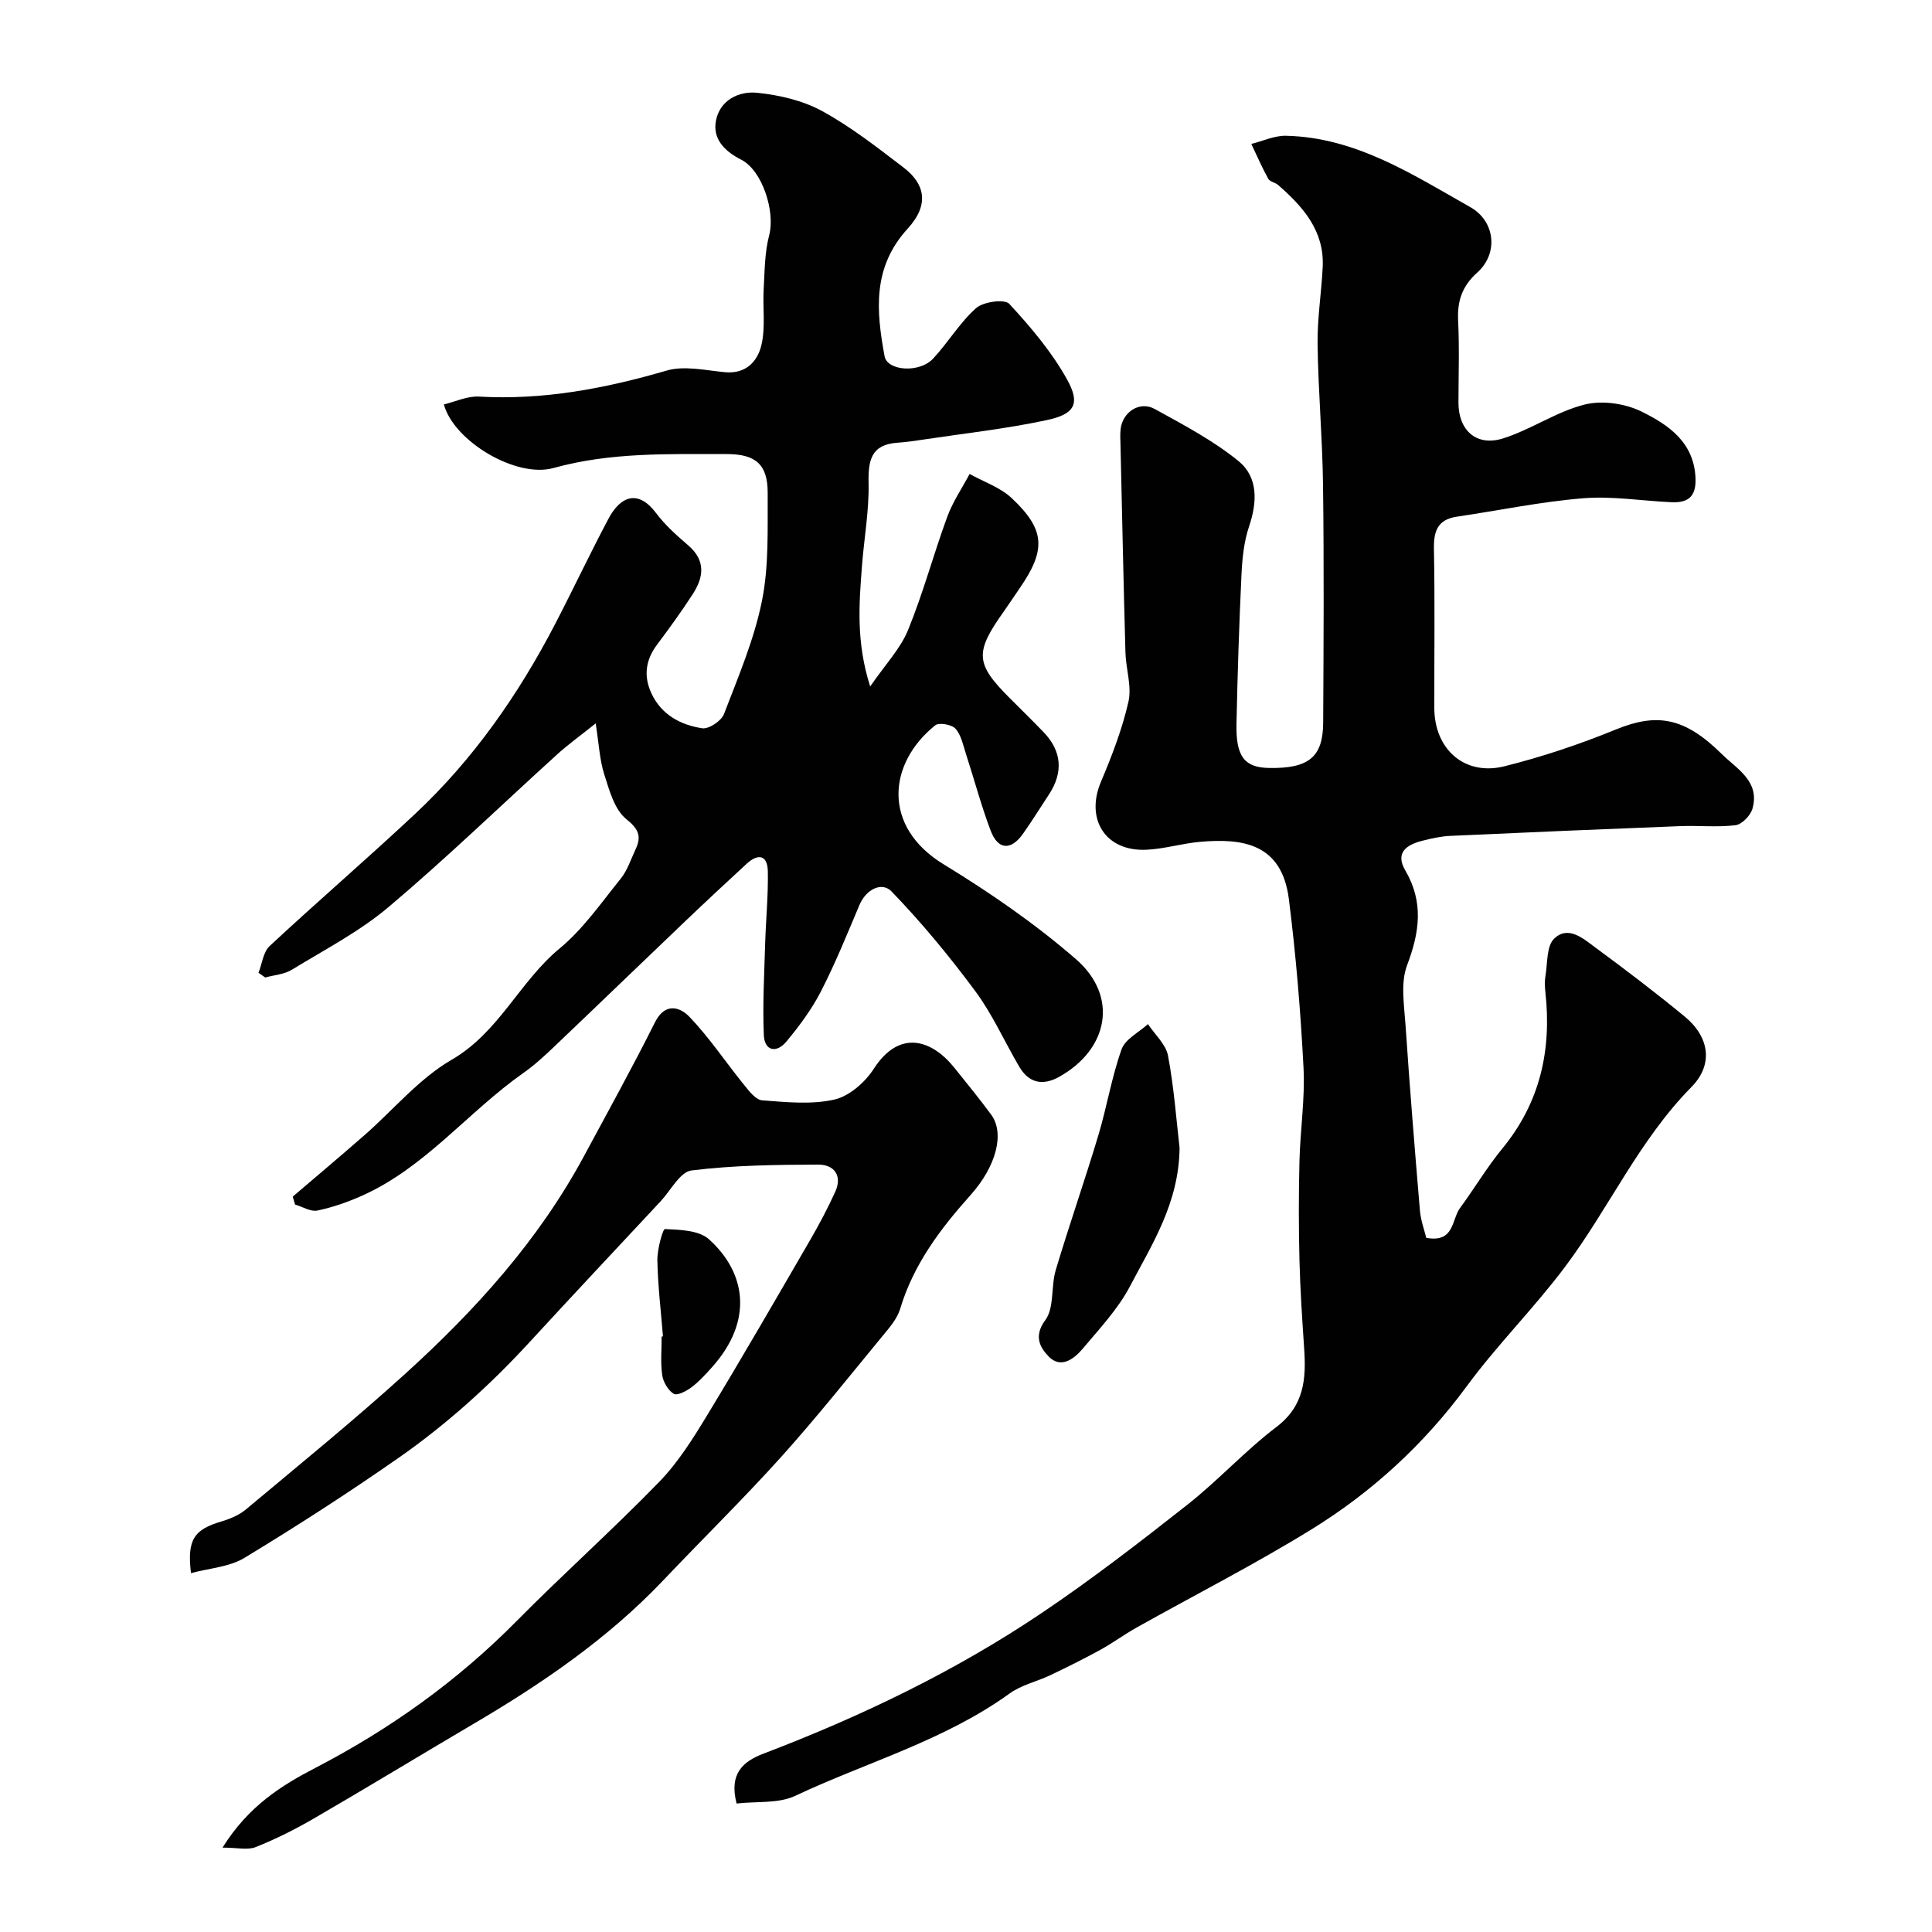
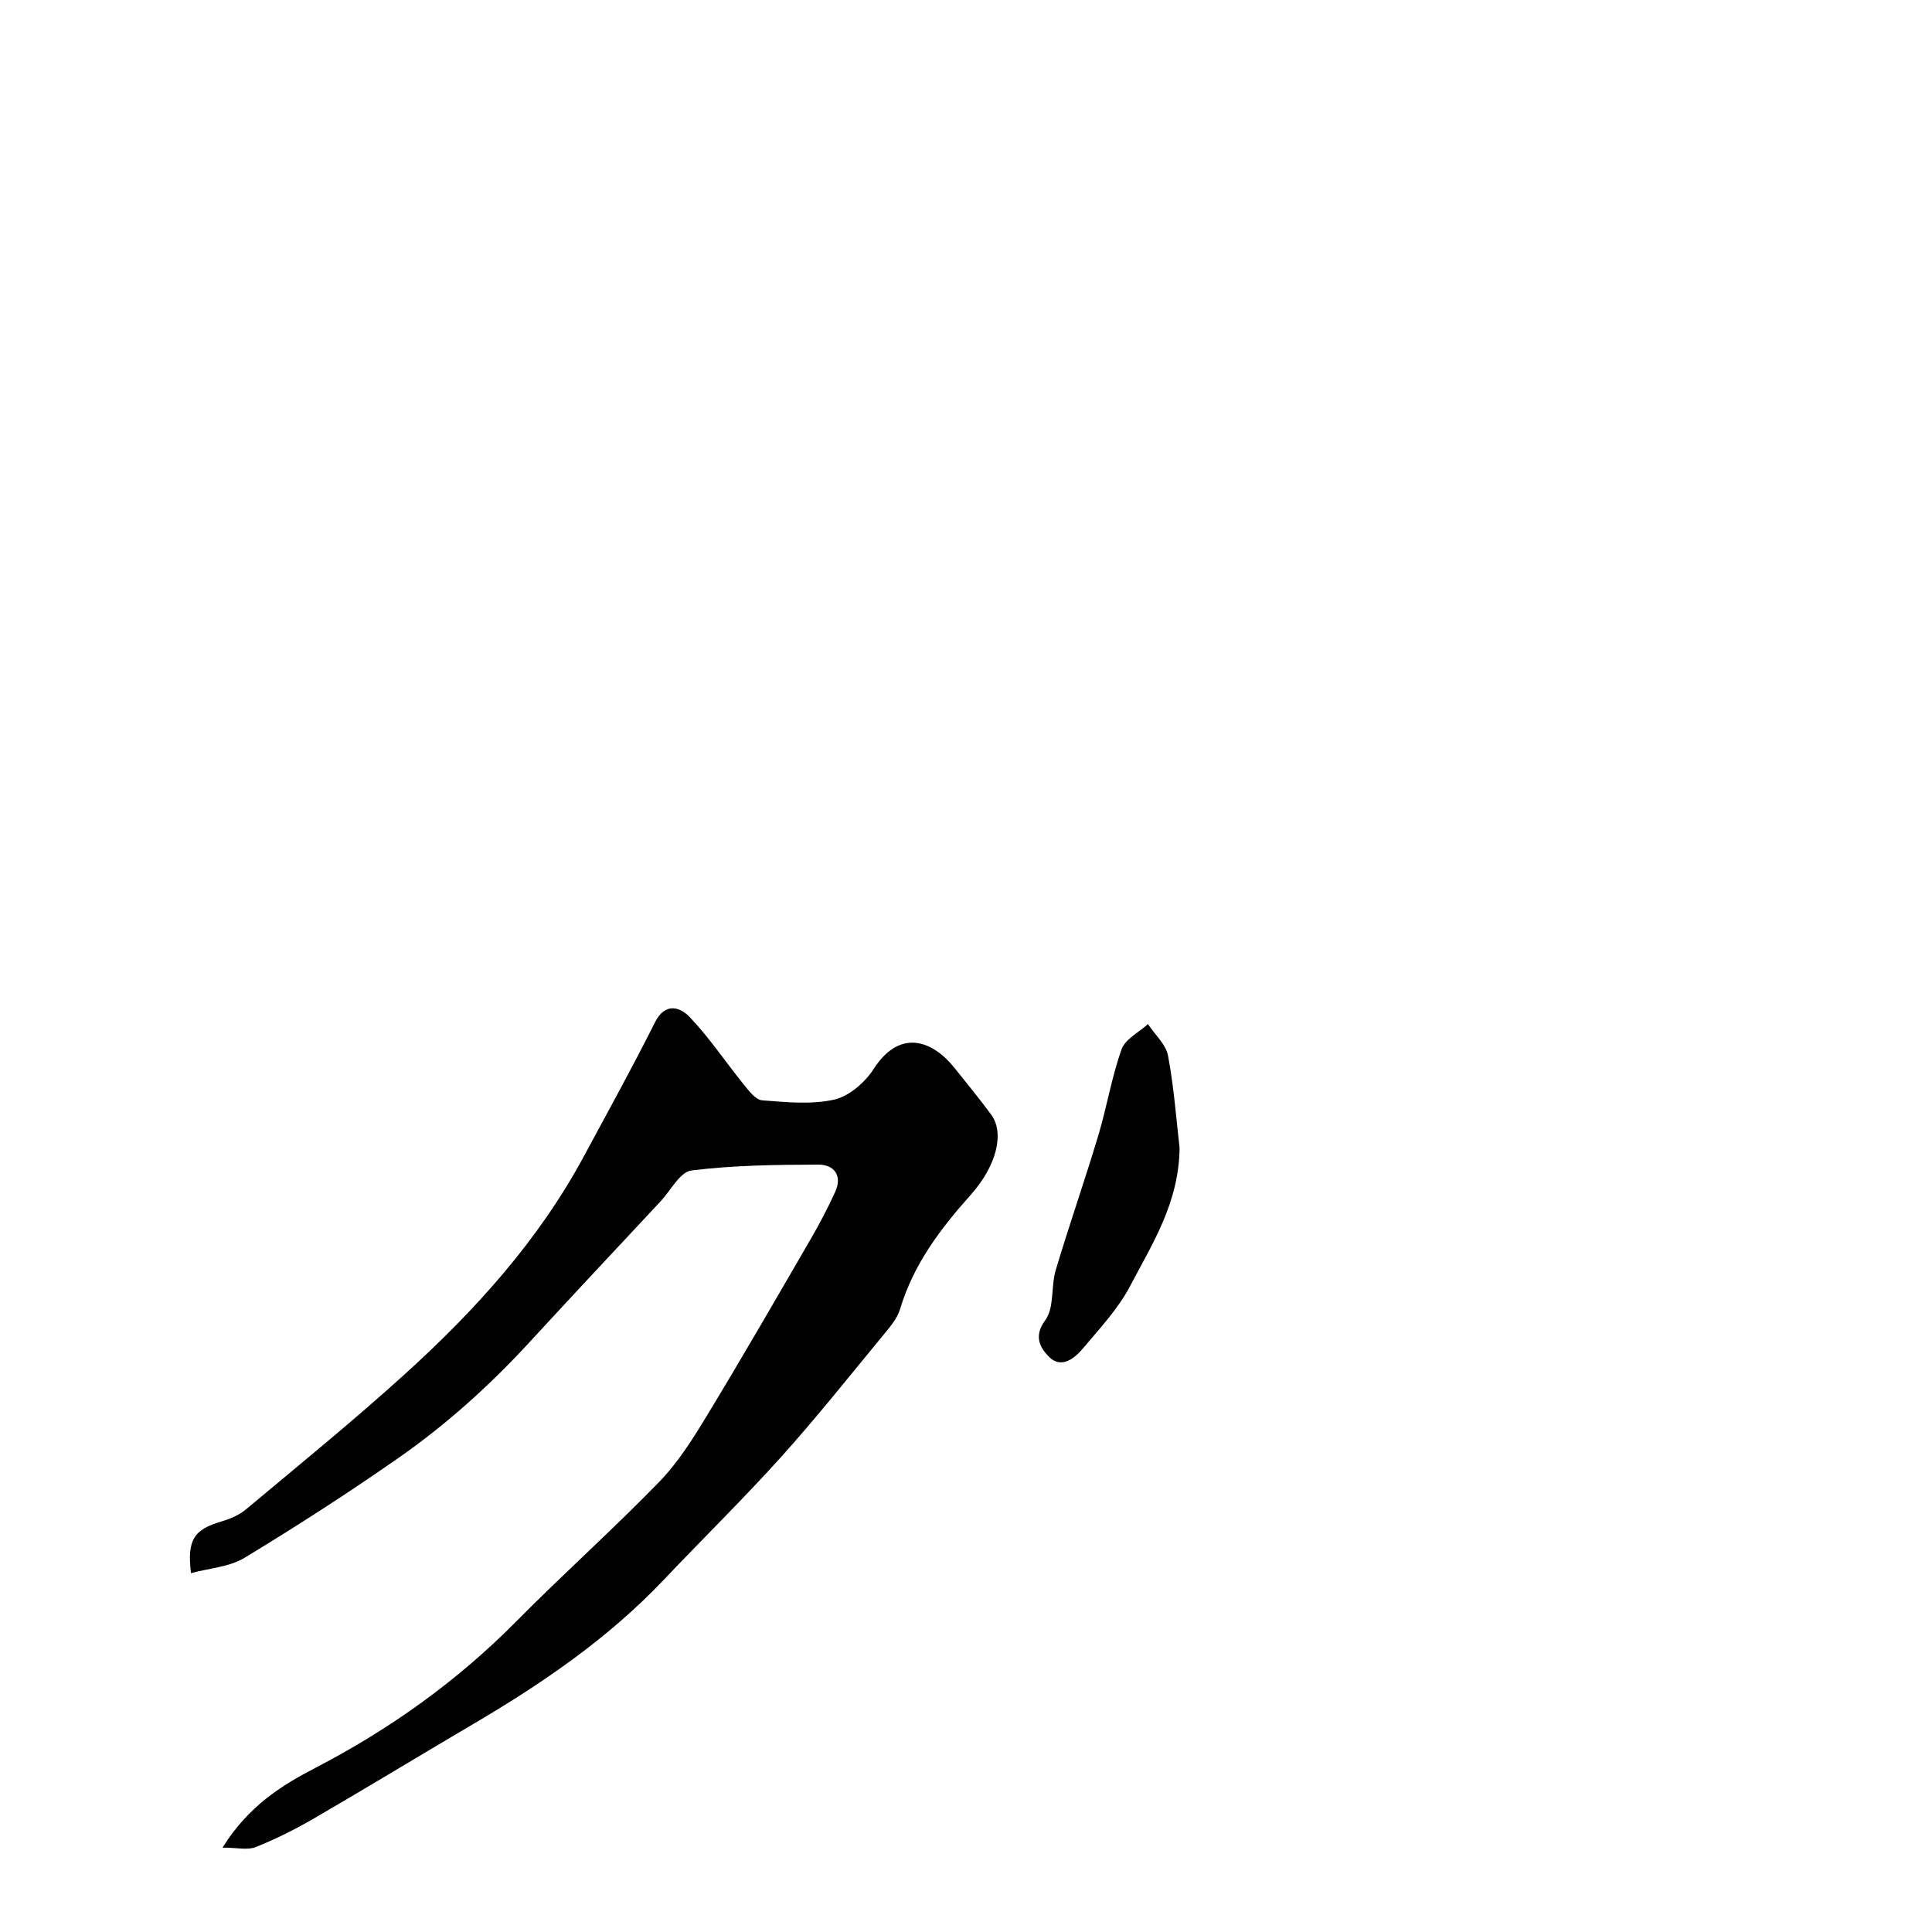
<svg xmlns="http://www.w3.org/2000/svg" enable-background="new 0 0 400 400" viewBox="0 0 400 400">
  <g fill="#010102">
-     <path d="m152.5 373.4c-1.6-6.26 1.38-8.74 5.63-10.35 20.18-7.7 39.59-17.01 57.52-29.08 10.39-6.99 20.34-14.68 30.19-22.44 6.4-5.04 11.95-11.17 18.43-16.09 5.79-4.4 6.17-10 5.74-16.28-.41-6.09-.82-12.2-.97-18.3-.17-6.83-.17-13.67 0-20.49.16-6.44 1.17-12.9.84-19.3-.6-11.65-1.57-23.31-3.03-34.89-1.45-11.53-9.52-12.66-18.35-11.89-3.73.32-7.41 1.47-11.14 1.64-8.48.4-12.7-6.31-9.42-14.07 2.27-5.37 4.4-10.9 5.69-16.56.73-3.19-.53-6.8-.62-10.23-.4-14.26-.69-28.53-1.02-42.79-.03-1.17-.11-2.35.03-3.5.44-3.51 3.95-5.81 7.04-4.11 5.98 3.29 12.13 6.53 17.38 10.81 4.04 3.3 3.89 8.43 2.17 13.5-1.08 3.19-1.42 6.71-1.58 10.11-.49 10.26-.81 20.53-1.03 30.8-.14 6.76 1.66 9.02 6.75 9.11 8.18.14 11.16-2.23 11.2-9.38.09-16.37.18-32.74-.03-49.1-.12-9.76-1-19.51-1.13-29.27-.07-5.31.8-10.63 1.06-15.96.37-7.49-4.05-12.47-9.23-16.99-.6-.53-1.7-.67-2.04-1.28-1.29-2.34-2.36-4.8-3.51-7.22 2.4-.59 4.81-1.75 7.19-1.69 14.45.33 26.18 8.01 38.16 14.78 5.15 2.91 5.85 9.57 1.46 13.51-3.19 2.86-4.19 5.93-3.99 10.02.28 5.65.07 11.33.07 16.99 0 5.7 3.74 9.1 9.26 7.35 5.78-1.83 11.02-5.53 16.85-7 3.65-.92 8.44-.22 11.86 1.48 5.51 2.73 10.84 6.33 11.11 13.83.14 3.84-1.64 5.06-4.97 4.91-6.1-.27-12.26-1.31-18.29-.82-8.75.71-17.42 2.52-26.13 3.81-3.95.58-4.84 2.91-4.77 6.64.21 10.99.06 21.99.08 32.99.02 8.54 6.28 14.1 14.52 12.05 7.84-1.96 15.57-4.55 23.05-7.61 8.47-3.46 14.17-2.6 21.94 5.07 3.17 3.13 7.97 5.66 6.35 11.34-.4 1.4-2.17 3.23-3.49 3.4-3.78.46-7.65.04-11.48.19-15.87.62-31.73 1.29-47.6 2.02-1.94.09-3.88.53-5.77 1.01-3.24.81-5.69 2.45-3.53 6.14 3.84 6.57 2.97 12.79.37 19.64-1.38 3.65-.6 8.25-.32 12.39.86 12.81 1.9 25.6 2.98 38.4.17 2.02.91 3.99 1.31 5.64 5.87 1.08 5.22-3.77 6.99-6.17 2.99-4.06 5.58-8.45 8.77-12.33 7.81-9.5 10.22-20.36 8.91-32.32-.13-1.15-.18-2.36.02-3.49.44-2.62.2-6.1 1.79-7.63 2.93-2.83 6.07.02 8.58 1.87 6.25 4.59 12.43 9.31 18.42 14.23 5.14 4.22 6.04 9.94 1.41 14.63-10.85 11.01-17.08 25.12-26.18 37.25-6.4 8.53-14.04 16.13-20.35 24.72-8.83 11.99-19.55 21.84-32.07 29.57-11.8 7.28-24.19 13.59-36.3 20.38-2.55 1.43-4.92 3.19-7.48 4.6-3.38 1.85-6.84 3.57-10.32 5.23-2.79 1.33-6 2.02-8.44 3.79-13.54 9.78-29.62 14.23-44.47 21.23-3.44 1.6-7.94 1.08-12.07 1.56z" />
-     <path d="m60.61 247.75c4.94-4.22 9.91-8.41 14.8-12.68 6.02-5.27 11.32-11.73 18.1-15.66 9.82-5.69 14.04-16.16 22.34-23.03 4.88-4.03 8.63-9.47 12.66-14.46 1.39-1.72 2.1-3.99 3.06-6.03 1.26-2.69.74-4.18-1.92-6.32-2.44-1.97-3.5-5.96-4.55-9.26-.95-2.97-1.09-6.21-1.77-10.54-3.42 2.74-5.79 4.44-7.93 6.38-11.63 10.55-22.93 21.49-34.91 31.61-6.05 5.11-13.27 8.86-20.08 13.02-1.57.96-3.65 1.09-5.5 1.6-.46-.33-.93-.65-1.39-.98.74-1.87.98-4.3 2.31-5.54 9.91-9.22 20.18-18.05 30.06-27.3 12.1-11.32 21.46-24.76 29.08-39.43 3.74-7.21 7.2-14.57 11.01-21.74 2.54-4.78 6.2-6.03 9.84-1.18 1.88 2.51 4.3 4.66 6.69 6.72 3.67 3.17 3.17 6.61.89 10.12-2.31 3.56-4.8 7-7.35 10.4-2.4 3.2-2.85 6.55-1.16 10.14 2.08 4.42 6.03 6.51 10.5 7.19 1.37.21 3.96-1.53 4.5-2.94 2.95-7.69 6.24-15.39 7.86-23.41 1.46-7.23 1.15-14.87 1.19-22.33.03-5.95-2.49-8.09-8.47-8.09-12.04.01-24.07-.4-35.89 2.89-7.77 2.16-20.66-5.61-22.68-13.17 2.43-.58 4.88-1.76 7.26-1.62 13.33.76 26.11-1.67 38.84-5.38 3.69-1.08 8.06-.05 12.09.33 4.38.41 6.77-2.27 7.56-5.65.86-3.67.24-7.67.46-11.51.21-3.75.2-7.61 1.14-11.19 1.29-4.88-1.4-13.43-5.81-15.66-3.39-1.72-5.92-4.26-5.22-8.02.8-4.28 4.72-6.22 8.55-5.82 4.58.47 9.42 1.59 13.42 3.77 5.98 3.27 11.44 7.55 16.89 11.71 4.35 3.33 5.45 7.61.86 12.63-7.37 8.06-6.52 17.06-4.8 26.42.56 3.08 7.23 3.54 10.05.51 3.12-3.35 5.51-7.45 8.9-10.46 1.5-1.33 5.9-1.92 6.86-.89 4.49 4.86 8.89 10.05 12.06 15.82 2.69 4.91 1.45 7.03-4.24 8.25-8.43 1.81-17.06 2.75-25.6 4.04-1.77.27-3.56.53-5.34.65-5.48.36-6.1 3.64-6 8.39.12 5.71-.94 11.44-1.37 17.16-.6 7.83-1.24 15.69 1.7 24.92 3.15-4.58 6.26-7.82 7.84-11.68 3.13-7.65 5.27-15.69 8.12-23.46 1.14-3.1 3.06-5.92 4.63-8.86 2.94 1.64 6.35 2.77 8.72 5.01 6.97 6.55 7.13 10.72 1.62 18.68-1.11 1.6-2.17 3.24-3.3 4.83-6.01 8.45-5.86 10.76 1.24 17.86 2.36 2.36 4.74 4.69 7.05 7.09 3.74 3.89 4.1 8.28 1.13 12.83-1.78 2.72-3.51 5.49-5.38 8.15-2.49 3.55-5.19 3.43-6.72-.59-1.96-5.16-3.37-10.52-5.08-15.77-.6-1.85-.99-3.96-2.19-5.34-.75-.87-3.42-1.35-4.2-.72-9.8 7.85-11.08 20.97 1.72 28.78 9.58 5.85 18.96 12.31 27.42 19.66 8.81 7.67 6.76 18.59-3.44 24.32-3.44 1.93-6.31 1.34-8.32-2.08-3.05-5.18-5.51-10.78-9.06-15.58-5.36-7.24-11.14-14.24-17.39-20.71-1.99-2.05-5.25-.45-6.63 2.82-2.54 6.01-4.99 12.07-7.96 17.86-1.91 3.72-4.47 7.17-7.15 10.4-2.04 2.46-4.55 2.03-4.69-1.37-.27-6.31.1-12.64.28-18.96.15-4.97.65-9.94.55-14.91-.07-3.47-2.07-3.68-4.4-1.54-4.26 3.92-8.5 7.87-12.69 11.87-9.06 8.64-18.06 17.34-27.13 25.97-2.02 1.92-4.09 3.84-6.37 5.44-11.48 8.06-20.33 19.59-33.46 25.44-2.95 1.31-6.06 2.41-9.21 3.06-1.4.29-3.07-.79-4.62-1.24-.18-.57-.33-1.11-.48-1.64z" />
    <path d="m46.07 382.53c5.38-8.62 12.19-12.86 19.26-16.53 15.42-8.01 29.33-17.94 41.57-30.32 9.69-9.8 19.99-18.99 29.59-28.88 3.93-4.05 7.03-9.02 9.98-13.89 7.26-11.96 14.25-24.09 21.27-36.19 1.88-3.24 3.64-6.57 5.19-9.98 1.54-3.39-.29-5.63-3.5-5.62-8.77.03-17.59.13-26.26 1.21-2.36.29-4.3 4.13-6.39 6.38-9.03 9.68-18.1 19.33-27.06 29.08-8.24 8.97-17.25 17.1-27.21 24.05-10.39 7.25-21.06 14.13-31.9 20.7-3.12 1.89-7.25 2.13-11.07 3.16-.84-6.95.65-9.03 6.28-10.69 1.79-.53 3.66-1.31 5.07-2.48 11.09-9.28 22.33-18.41 33.04-28.13 14.51-13.16 27.59-27.61 36.97-45.03 4.96-9.2 10.02-18.36 14.7-27.7 2.12-4.24 5.23-3.14 7.14-1.15 4.15 4.33 7.5 9.4 11.3 14.08 1.04 1.29 2.42 3.11 3.76 3.21 4.97.38 10.16.92 14.92-.15 3.08-.69 6.36-3.55 8.16-6.34 5.29-8.23 11.99-6.17 16.77-.18 2.55 3.2 5.16 6.36 7.58 9.66 2.75 3.76 1.17 10.52-4.31 16.65-6.28 7.02-11.8 14.36-14.56 23.56-.63 2.09-2.28 3.94-3.72 5.69-6.89 8.36-13.64 16.86-20.88 24.91-7.88 8.75-16.31 17.01-24.42 25.56-11.53 12.14-25.18 21.44-39.51 29.86-10.97 6.46-21.83 13.07-32.83 19.46-3.87 2.25-7.91 4.27-12.06 5.93-1.67.67-3.83.11-6.87.11z" />
    <path d="m244.22 237.66c-.13 11.42-5.7 19.93-10.27 28.65-2.47 4.7-6.28 8.75-9.74 12.87-1.81 2.16-4.57 4.3-7.11 1.65-1.66-1.73-3.21-4.1-.69-7.5 1.91-2.57 1.15-6.97 2.17-10.38 2.79-9.33 6.01-18.53 8.81-27.86 1.77-5.9 2.76-12.05 4.82-17.84.75-2.12 3.58-3.5 5.46-5.22 1.44 2.17 3.72 4.19 4.16 6.55 1.24 6.6 1.72 13.33 2.39 19.08z" />
-     <path d="m137.26 276.69c-.42-5.25-1.06-10.5-1.16-15.76-.04-2.25 1.12-6.49 1.57-6.47 3.11.15 7.02.24 9.1 2.11 7.64 6.86 9.31 16.81.66 26.48-1.33 1.48-2.69 2.99-4.27 4.18-1.05.79-2.97 1.78-3.68 1.34-1.18-.73-2.18-2.46-2.38-3.89-.37-2.61-.11-5.31-.11-7.97.1-.01.18-.02.27-.02z" />
  </g>
</svg>